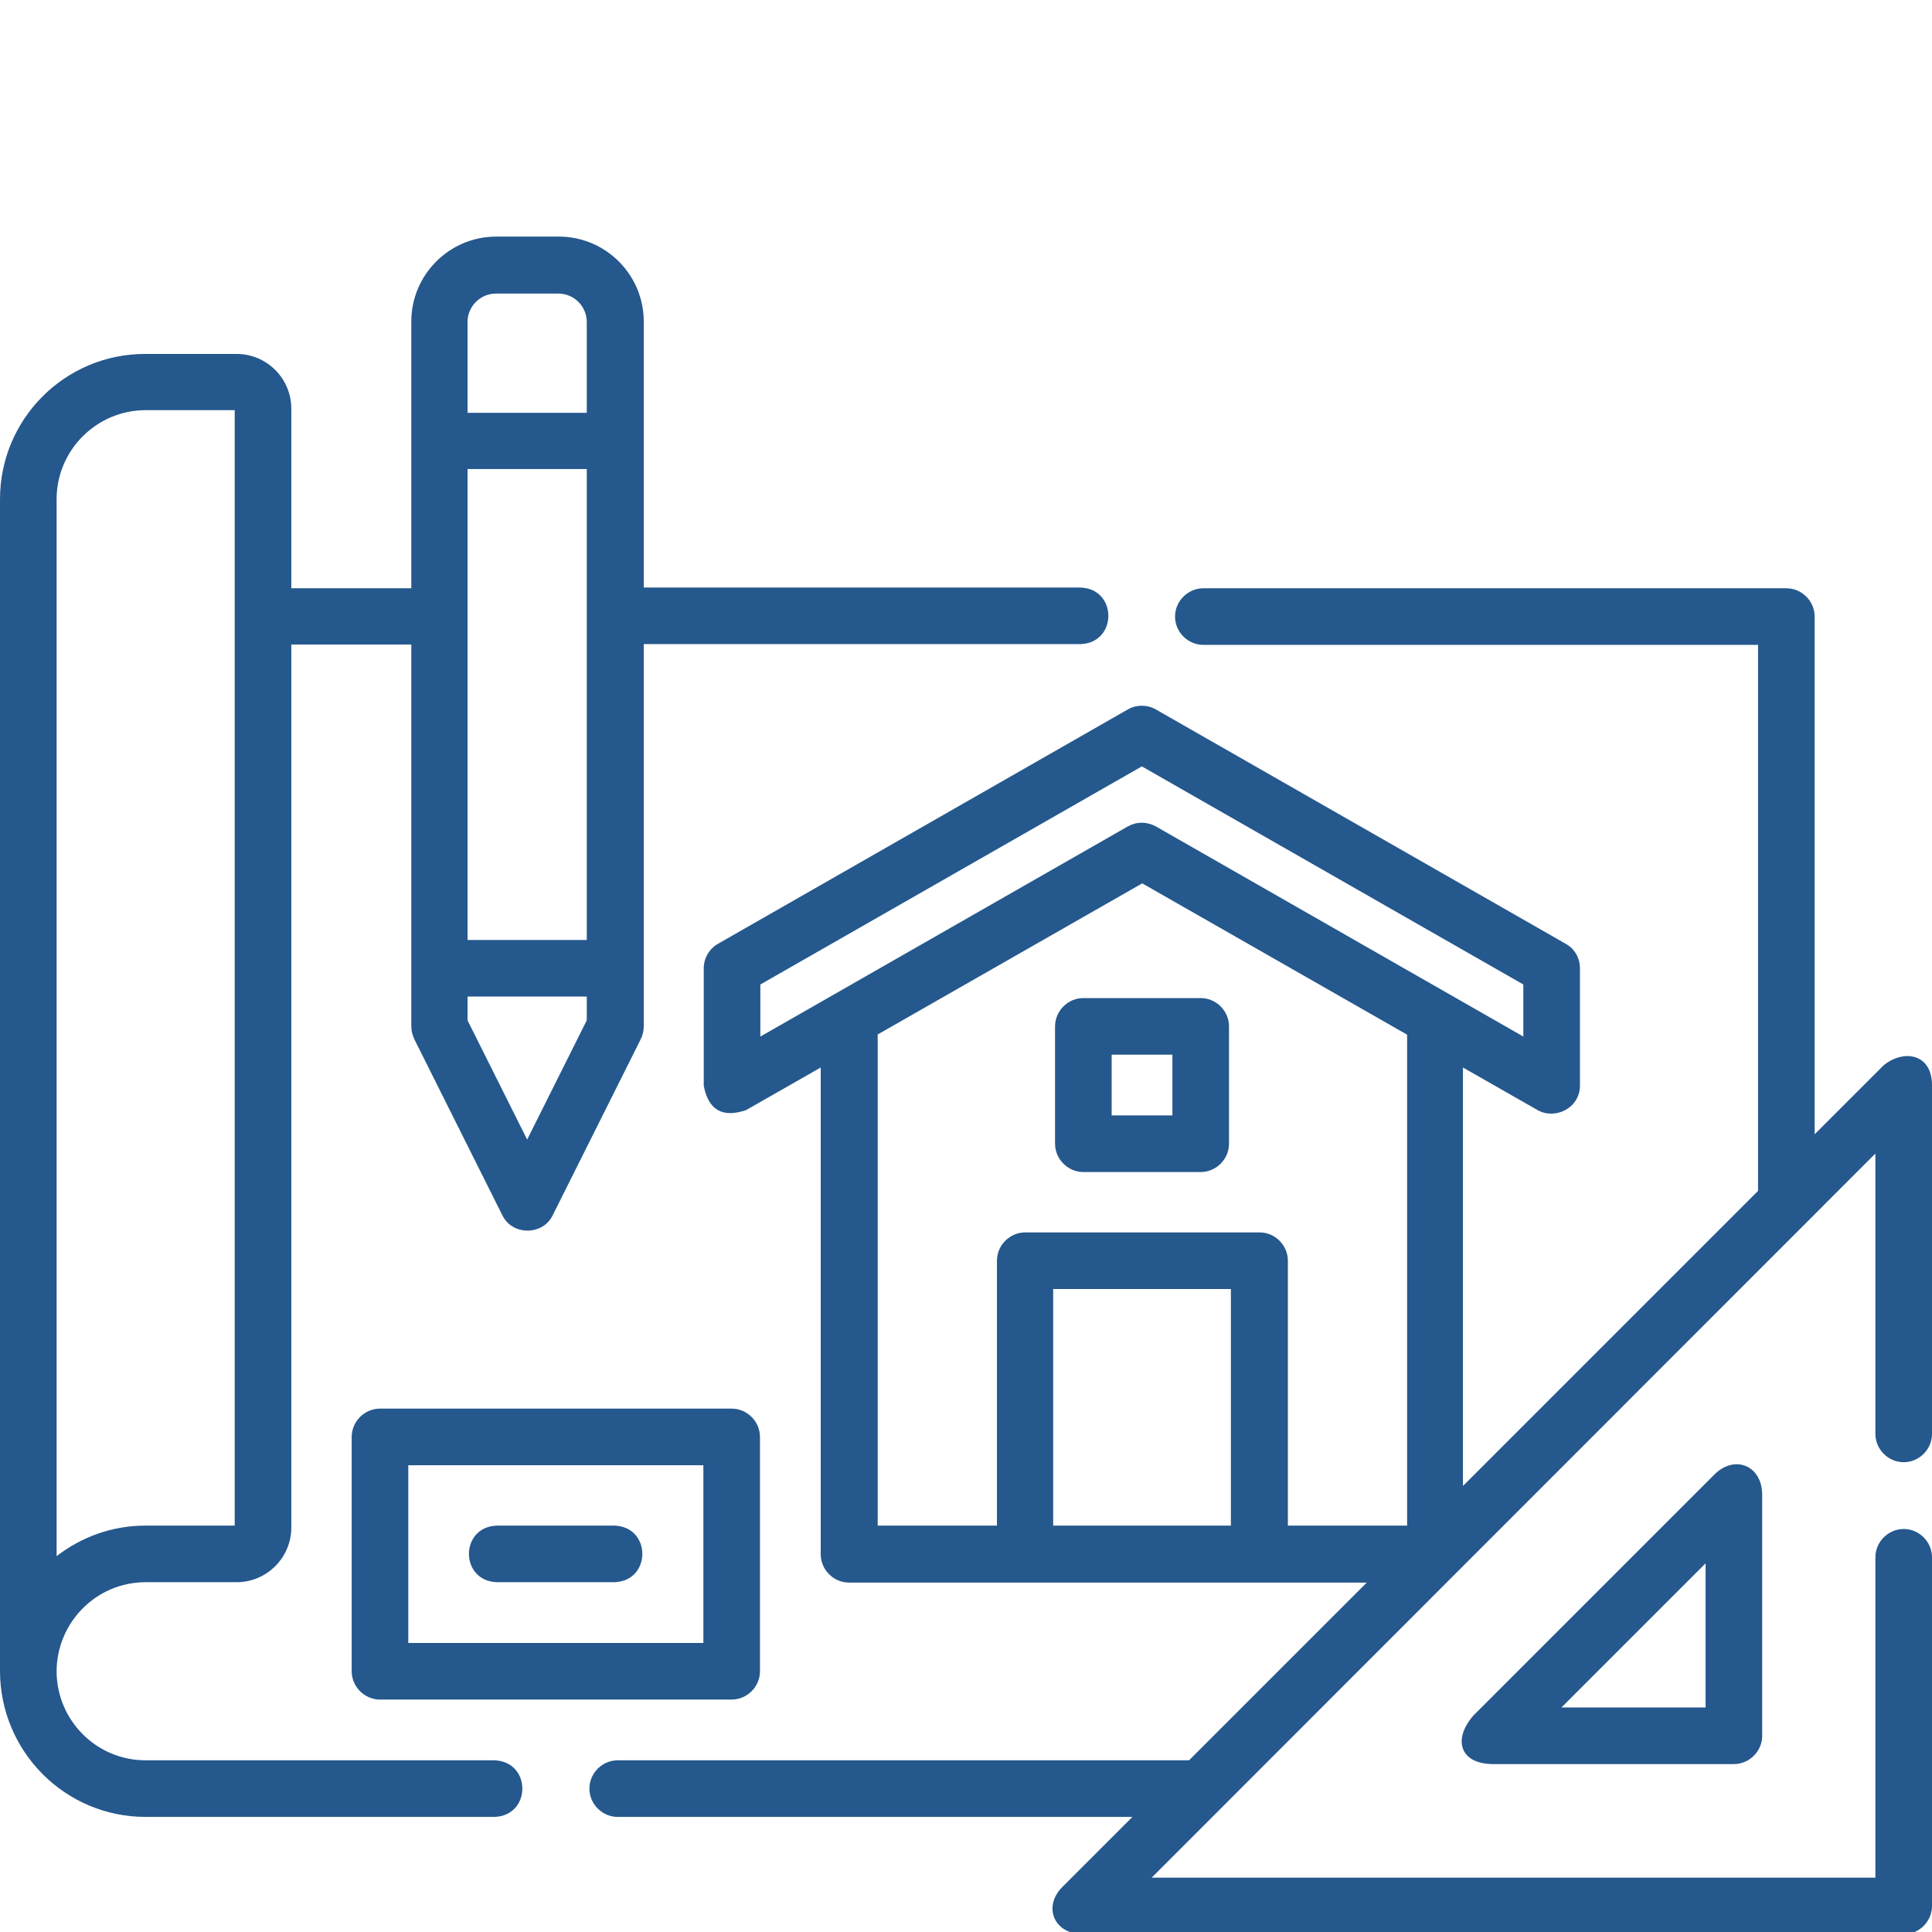
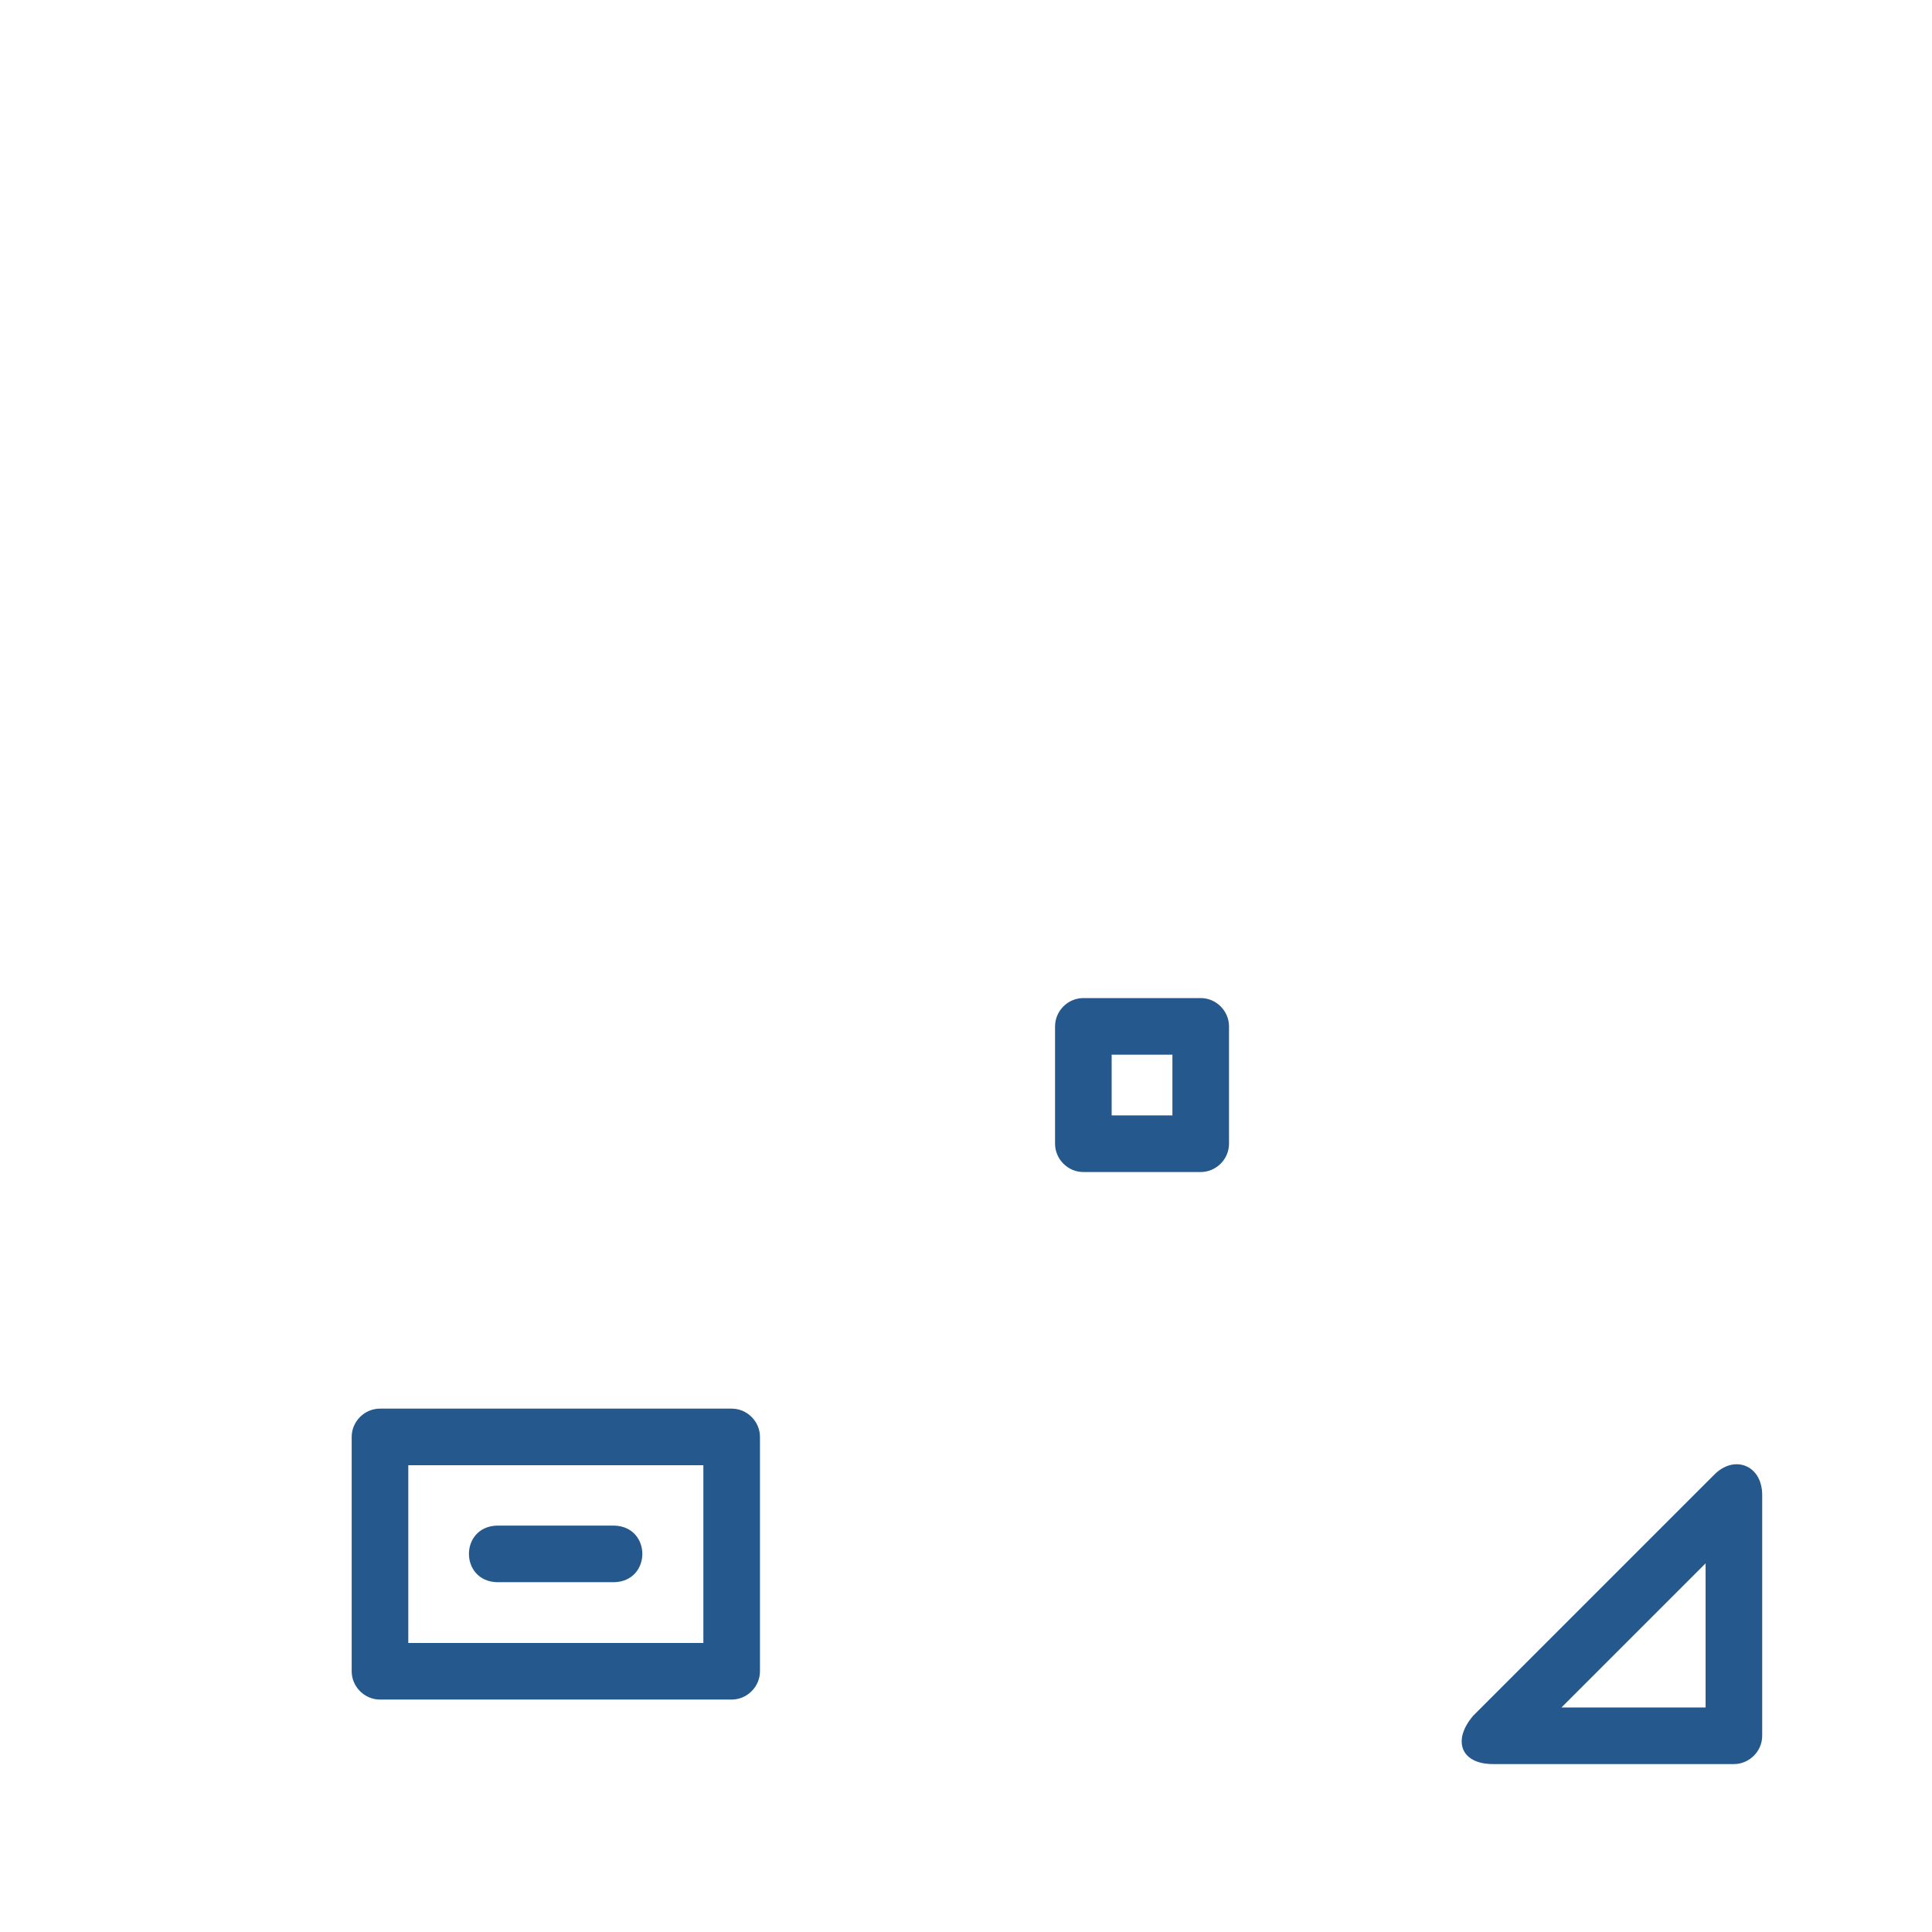
<svg xmlns="http://www.w3.org/2000/svg" version="1.1" id="Capa_1" x="0px" y="0px" viewBox="0 0 512 512" style="enable-background:new 0 0 512 512;" xml:space="preserve">
  <style type="text/css">
	.st0{fill:#25588D;}
</style>
-   <path class="st0" d="M130.9,466.5H38.6c-13,0-23.5-10.5-23.6-23.5c0-13,10.5-23.7,23.6-23.7h24.1c8,0,14.5-6.5,14.5-14.5v-234H109  V272c0,1.2,0.3,2.3,0.8,3.4l23.3,46.6c2.6,5.5,10.8,5.5,13.4,0l23.3-46.6c0.5-1,0.8-2.2,0.8-3.4V170.7h115.7c9.9-0.3,9.9-14.7,0-15  H170.6V85.2c0-12.4-10.1-22.5-22.5-22.5h-16.6c-12.4,0-22.5,10.1-22.5,22.5v70.7H77.2v-47.6c0-8-6.5-14.5-14.5-14.5H38.6  C17.3,93.7,0,111,0,132.3v310.5c0,21.3,17.2,38.7,38.6,38.7H131c9.9-0.3,9.9-14.7,0-15l0,0L130.9,466.5z M155.5,249.1h-31.6V124.3  h31.6V249.1z M139.7,302l-15.8-31.6v-6.3h31.6v6.3L139.7,302z M131.4,77.8H148c4.1,0,7.5,3.4,7.5,7.5v24.1h-31.6V85.3  C123.9,81.2,127.3,77.8,131.4,77.8z M15,132.3c0-13,10.6-23.6,23.6-23.6h23.6v295.6H38.6c-8.9,0-17,3-23.6,8.1  C15,412.4,15,132.3,15,132.3z" />
-   <path class="st0" d="M504.5,387.5c4.1,0,7.5-3.4,7.5-7.5v-92.4c0-8.4-7.5-9.6-12.8-5.3l-18.3,18.3V163.4c0-4.1-3.4-7.5-7.5-7.5  H318.9c-4.1,0-7.5,3.4-7.5,7.5s3.4,7.5,7.5,7.5h147v144.7l-78.2,78.2V282.9l19.8,11.3c4.6,2.6,11.2-0.5,11.2-6.5v-31.1  c0-2.7-1.4-5.2-3.8-6.5L306.3,188c-2.3-1.3-5.1-1.3-7.4,0l-108.6,62.1c-2.3,1.3-3.8,3.8-3.8,6.5v31.1c1.2,6.5,5,8.6,11.2,6.5  l19.8-11.3v129c0,4.1,3.4,7.5,7.5,7.5h137.2l-47.1,47.1H163.7c-4.1,0-7.5,3.4-7.5,7.5s3.4,7.5,7.5,7.5h136.4l-18.3,18.3  c-5.6,5.3-2.6,12.8,5.3,12.8h217.4c4.1,0,7.5-3.4,7.5-7.5v-92.4c0-4.1-3.4-7.5-7.5-7.5s-7.5,3.4-7.5,7.5v84.9H305.2L497,305.7V380  C497,384.1,500.4,387.5,504.5,387.5L504.5,387.5z M201.5,260.9l101.1-57.8l101.1,57.8v13.8L306.3,219c-2.5-1.3-5-1.3-7.4,0  l-97.4,55.7L201.5,260.9L201.5,260.9z M232.5,274.2l70.2-40.1l70.2,40.1v130.1h-31.6v-70.2c0-4.1-3.4-7.5-7.5-7.5h-62.1  c-4.1,0-7.5,3.4-7.5,7.5v70.2h-31.6V274.2l0,0H232.5z M279.1,404.3v-62.7h47.1v62.7H279.1z" />
  <path class="st0" d="M454.2,390.9l-63.8,63.8c-5.5,6.4-3.4,12.8,5.3,12.8h63.8c4.1,0,7.5-3.4,7.5-7.5v-63.8  C467,388.2,459.5,385.4,454.2,390.9z M452,452.5h-38.2l38.2-38.2V452.5z" />
  <path class="st0" d="M287.1,310.6h31.1c4.1,0,7.5-3.4,7.5-7.5V272c0-4.1-3.4-7.5-7.5-7.5h-31.1c-4.1,0-7.5,3.4-7.5,7.5v31.1  C279.6,307.2,283,310.6,287.1,310.6z M294.6,279.5h16.1v16.1h-16.1V279.5z" />
  <path class="st0" d="M93.2,380.8v62.1c0,4.1,3.4,7.5,7.5,7.5h93.2c4.1,0,7.5-3.4,7.5-7.5v-62.1c0-4.1-3.4-7.5-7.5-7.5h-93.2  C96.6,373.3,93.2,376.7,93.2,380.8z M108.2,388.3h78.2v47.1h-78.2V388.3z" />
  <path class="st0" d="M162.8,404.3h-31.1c-9.9,0.3-9.9,14.7,0,15h31.1C172.7,419,172.7,404.6,162.8,404.3z" />
</svg>